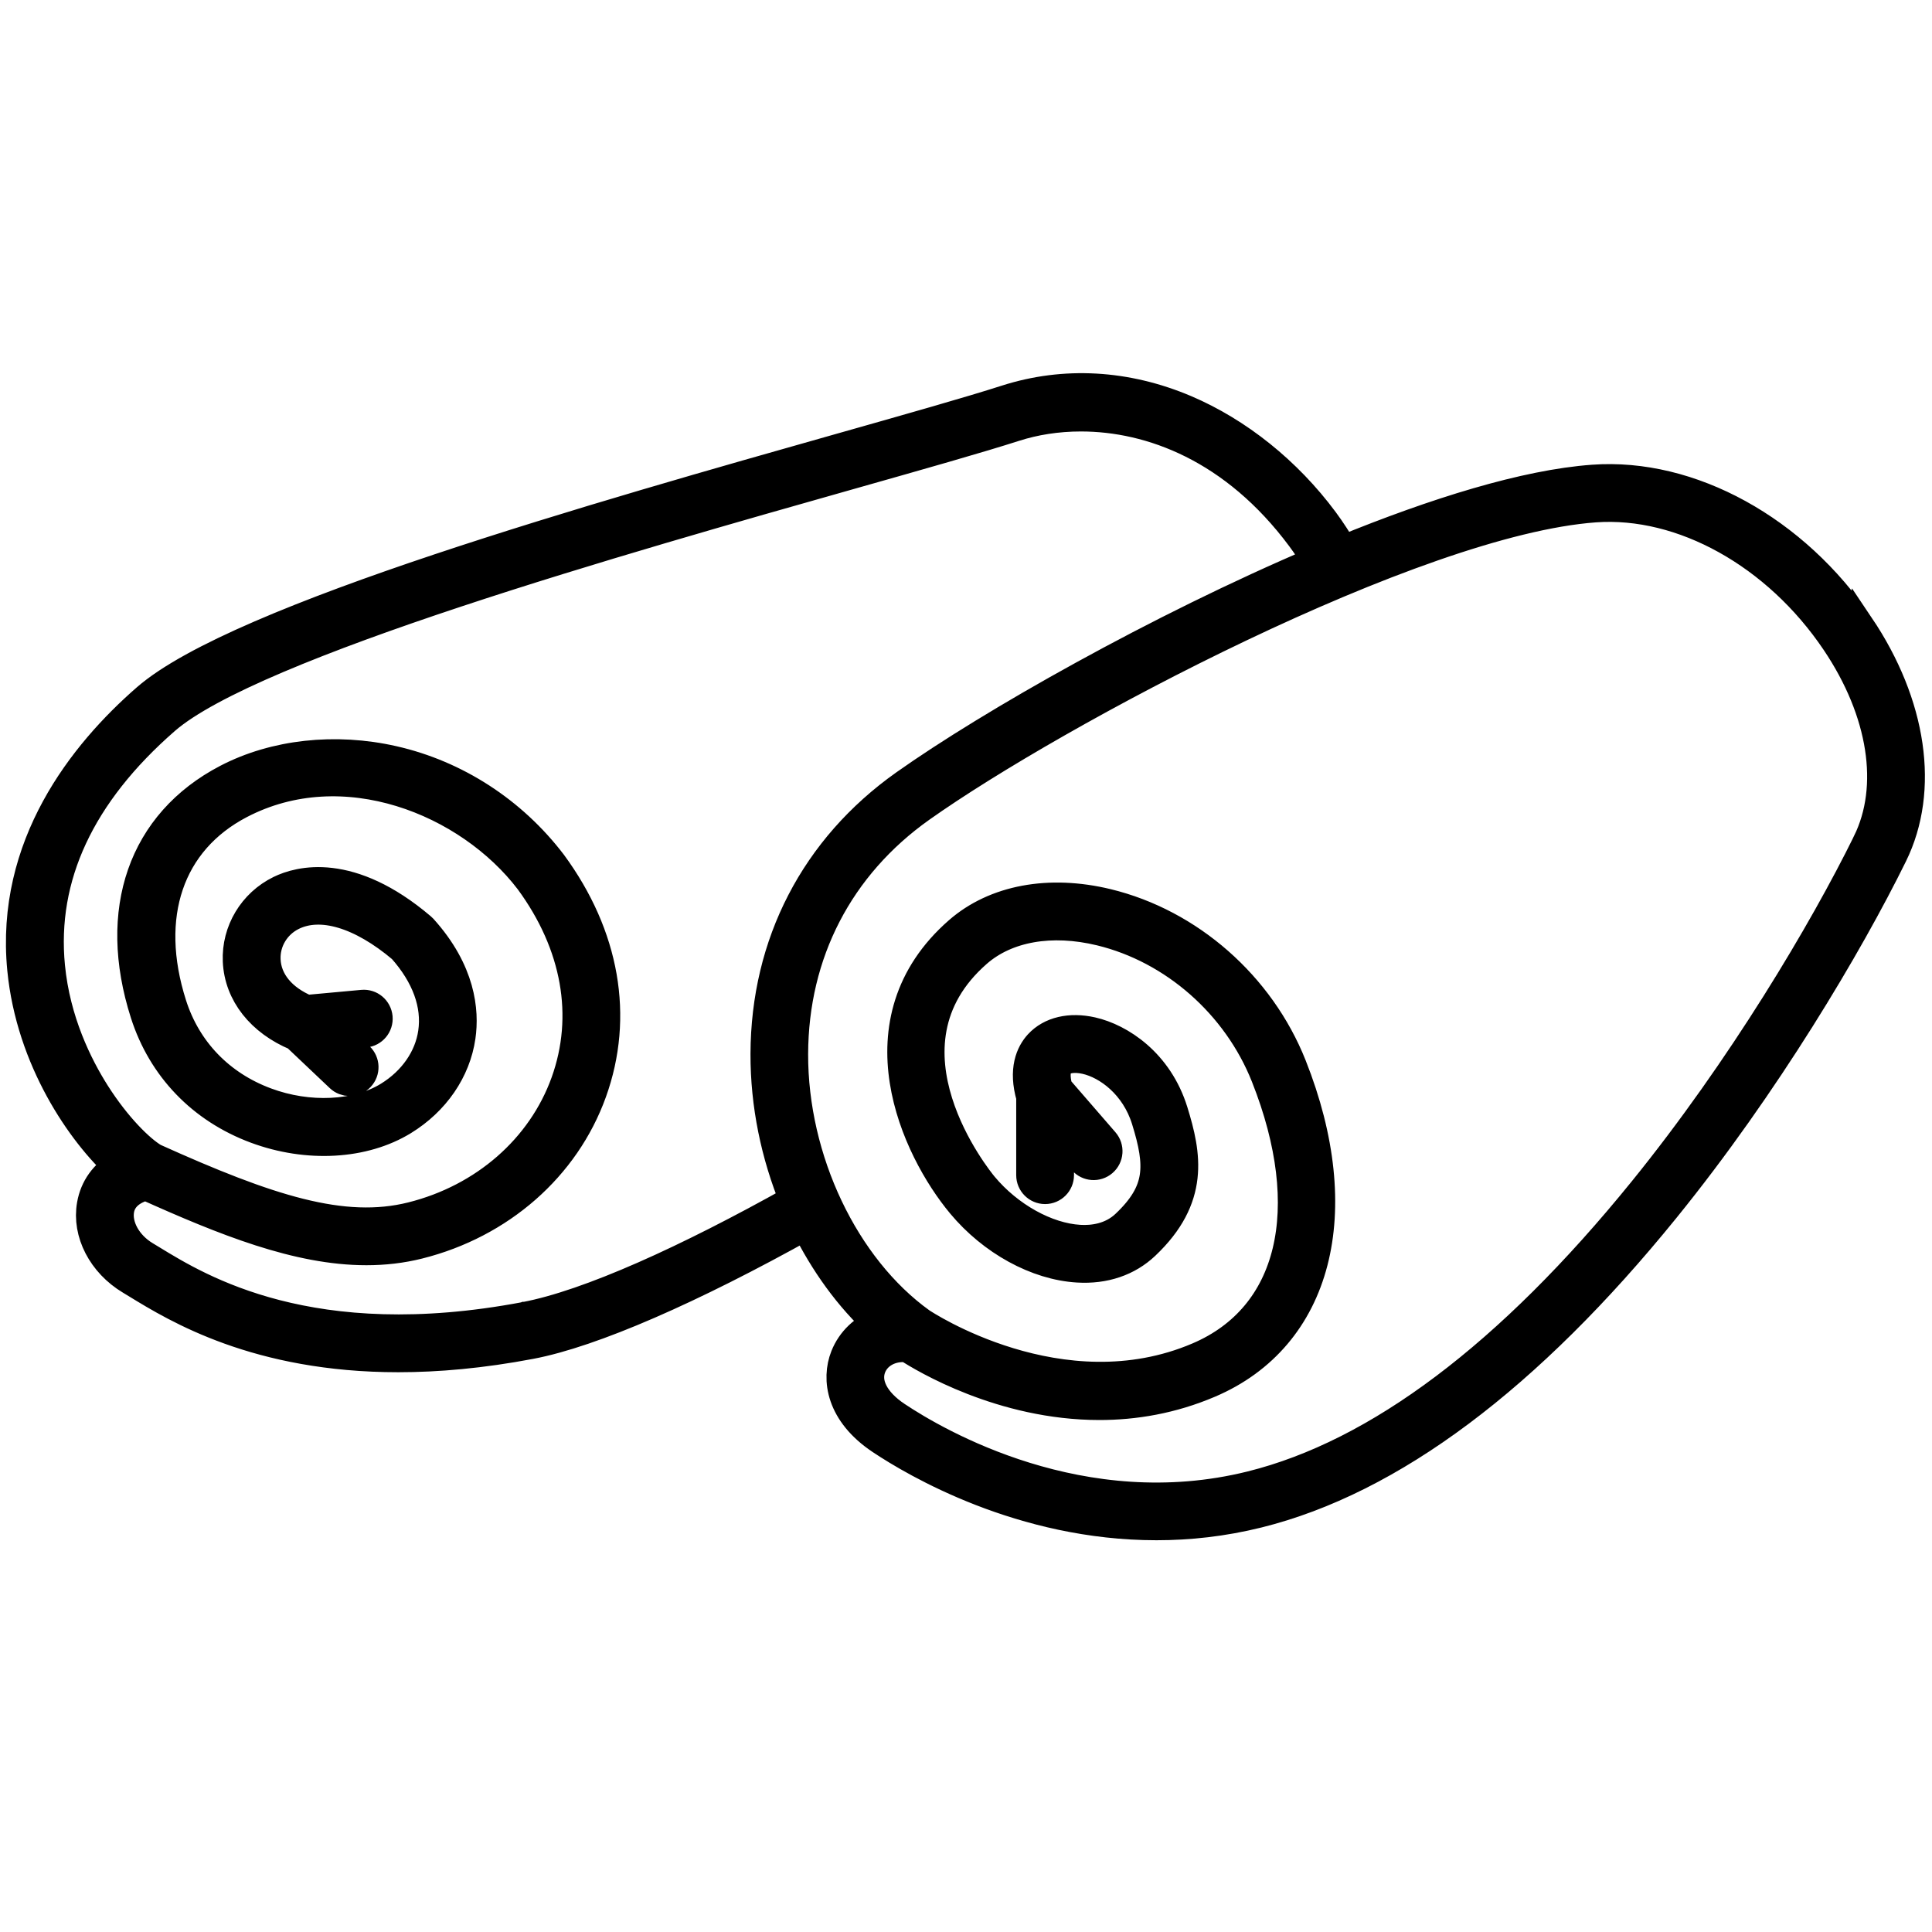
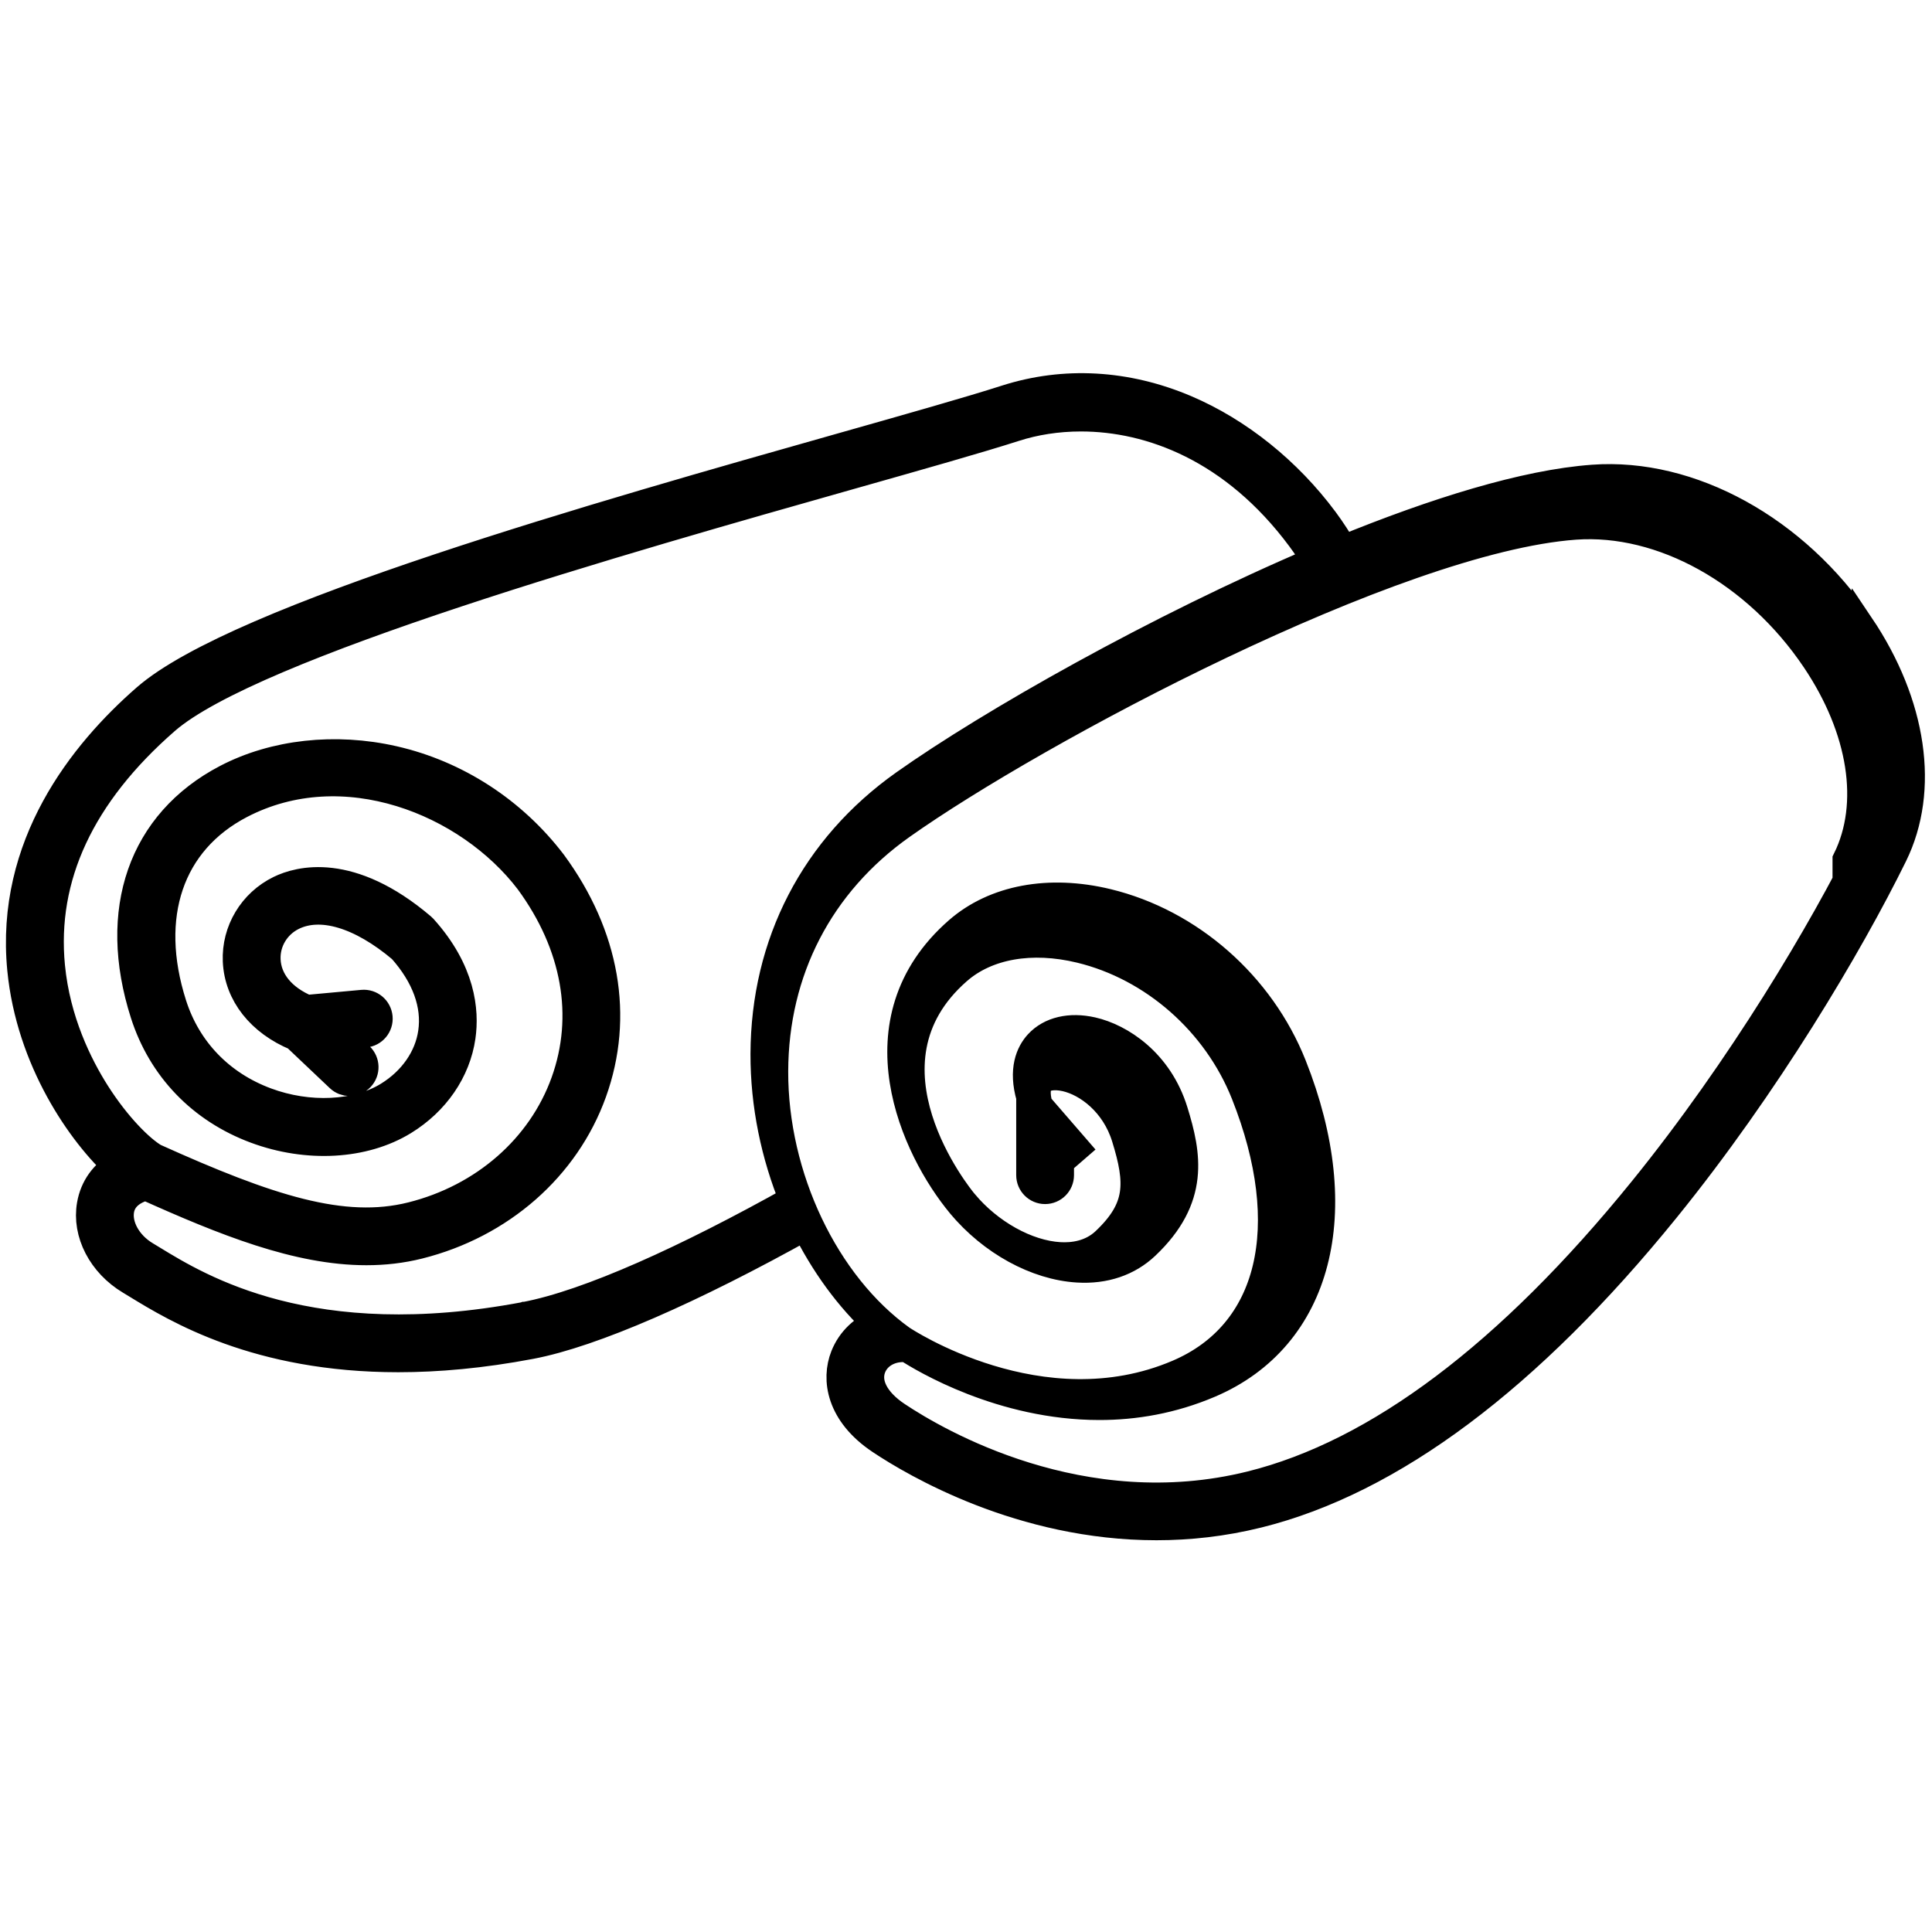
<svg xmlns="http://www.w3.org/2000/svg" id="Layer_1" data-name="Layer 1" viewBox="0 0 800 800">
  <defs>
    <style>
      .cls-1 {
        stroke: #000;
        stroke-miterlimit: 10;
        stroke-width: 13px;
      }
    </style>
  </defs>
  <g id="Calque_1-2" data-name="Calque 1-2">
-     <path class="cls-1" d="m769.63,259.43c-26.68-39.66-69.87-63.45-109.98-60.51-27.91,2.02-64.97,13.55-103.67,29.38-2.48-4.2-5.12-8.35-8.14-12.42-15.09-20.33-35.38-36.61-57.11-45.86-24.42-10.38-50-11.81-73.96-4.13-14.94,4.79-39.42,11.72-67.77,19.75-99.63,28.19-250.16,70.83-288.09,103.88-26.19,22.83-56.36,60.74-51.42,111.74,3.63,37.43,24.68,67.72,40.18,81.75-6.14,3.55-10.13,9.04-11.34,15.94-2.03,11.45,4.36,23.81,15.91,30.73.85.51,1.78,1.08,2.78,1.69,16.28,9.95,49.62,30.34,107.89,30.34,16.23,0,34.4-1.58,54.67-5.42,25.54-4.84,66.67-22.88,114.25-49.44,7.84,15.89,18.09,30.16,30.45,41.44-6.3,2.39-11.41,7.13-13.96,13.52-3.7,9.27-1.8,23.07,14.61,34.02,14.26,9.52,58.31,35.47,113.94,35.45,13.39,0,27.45-1.5,41.92-5.09,55.01-13.66,111.65-56.05,168.37-126.01,41.56-51.26,75.92-109.21,94.21-146.36,13.18-26.75,8.05-62.06-13.73-94.43h0ZM217.53,545.57c-88.87,16.81-135.09-11.44-154.83-23.51-1.02-.63-1.97-1.2-2.85-1.73-7.56-4.54-11.99-12.54-10.76-19.45.92-5.15,5.01-8.72,11.41-10.35,32.78,14.74,62.9,26.87,91.21,26.87,7.29,0,14.47-.8,21.53-2.57,33.68-8.44,60.43-31.91,71.53-62.76,11.19-31.08,5.36-64.53-16.48-94.26-16.39-21.5-39.66-36.59-65.51-42.47-23.95-5.46-48.96-2.7-68.64,7.57-34.68,18.09-47.3,54.21-33.74,96.61,7.15,22.36,23.39,39.25,45.74,47.55,21.17,7.86,44.41,6.55,60.64-3.42,13.02-7.99,21.63-20.55,23.64-34.44,1.52-10.57.04-26.83-15.7-44.32-.16-.17-.34-.35-.52-.5-29.51-25.11-50.45-19.16-58.08-15.42-11.07,5.41-17.89,16.78-17.37,28.97.58,13.32,9.59,24.7,24.13,30.72l18.14,17.19c1.06,1,2.41,1.5,3.75,1.5,1.45,0,2.89-.58,3.97-1.71,2.08-2.19,1.98-5.65-.21-7.73l-10.01-9.49,12.61-1.16c3-.28,5.22-2.93,4.95-5.95-.28-3-2.93-5.24-5.94-4.95l-23.22,2.13c-10.56-4.41-16.84-12.02-17.23-21.04-.34-7.84,4.07-15.18,11.24-18.68,11.98-5.86,28.71-.86,45.93,13.69,10.05,11.28,14.47,23.43,12.77,35.17-1.54,10.67-8.3,20.39-18.54,26.68-13.24,8.13-33.3,9.11-51.12,2.48-19.14-7.11-33.05-21.54-39.14-40.63-11.79-36.92-1.18-68.16,28.39-83.59,43.06-22.46,95.03-1.45,120.36,31.76,19.56,26.63,24.86,56.46,14.95,84.01-9.87,27.42-33.76,48.31-63.9,55.86-28.67,7.18-59.8-3.01-107.12-24.35-5.85-3.46-15.59-13.03-24.37-26.85-7.32-11.54-16.52-30.07-18.72-52.79-3.61-37.21,12.45-71.68,47.72-102.43,36.08-31.45,191.2-75.37,283.88-101.62,28.45-8.06,53.01-15.01,68.13-19.86,8.1-2.59,17.43-4.14,27.44-4.14,29,0,63.81,12.89,91.53,50.22,2.48,3.33,4.67,6.73,6.74,10.14-66.33,28.18-135.59,67.56-170.98,92.62-37.02,26.22-57.48,65.72-57.62,111.25-.06,20.97,4.29,41.77,12.06,60.68-44.42,24.89-85.33,43.48-111.73,48.48h-.01Zm556.03-196.54c-18.03,36.62-51.91,93.75-92.89,144.3-55.19,68.07-109.87,109.2-162.51,122.28-70.27,17.46-130.41-17.67-147.17-28.85-9.33-6.21-13.25-14.01-10.53-20.87,2.07-5.19,7.38-8.38,13.48-8.38.71,0,1.44.1,2.16.19,6.56,4.25,38.94,23.8,79.15,23.8,14.4,0,29.81-2.52,45.37-9.16,44.64-19.05,57.98-70.43,33.97-130.89-13.14-33.09-42.34-58.74-76.22-66.95-23.92-5.79-46.21-1.63-61.16,11.43-42.31,36.95-17.7,89.69,1.22,112.4,12.66,15.2,31,25.25,47.87,26.25,10.96.67,20.51-2.58,27.63-9.33,20.35-19.29,17.06-36.98,11.51-54.91-6.19-19.99-21.85-30.1-33.38-32.71-8.95-2.02-16.83-.16-21.63,5.06-3.29,3.58-6.4,10.23-3.14,21.47v32.45c0,3.02,2.45,5.47,5.46,5.47s5.47-2.45,5.47-5.47v-18.46l10.49,12.11c1.97,2.28,5.43,2.53,7.71.55,2.28-1.98,2.53-5.43.54-7.72l-19.24-22.2c-1.37-4.89-1.16-8.74.74-10.8,2.05-2.23,6.23-2.9,11.18-1.79,9.38,2.11,20.85,10.74,25.34,25.27,5.89,19.03,6.06,29.87-8.57,43.74-6.16,5.84-13.98,6.69-19.47,6.36-13.76-.81-29.5-9.58-40.12-22.33-1.95-2.35-47.36-57.94-2.44-97.17,12.25-10.69,30.98-13.99,51.4-9.04,30.49,7.39,56.79,30.52,68.64,60.35,21.95,55.28,11.19,100.03-28.1,116.79-57.05,24.34-114.17-13.66-115.21-14.36-31.82-22.84-53.11-67.63-52.98-111.48.12-41.89,18.94-78.24,53-102.35,55.54-39.33,204.47-118.85,279.3-124.27,36.29-2.6,75.6,19.24,100.13,55.71,19.57,29.08,24.42,60.29,13,83.48v.02Z" />
+     <path class="cls-1" d="m769.63,259.43c-26.68-39.66-69.87-63.45-109.98-60.51-27.91,2.02-64.97,13.55-103.67,29.38-2.48-4.2-5.12-8.35-8.14-12.42-15.09-20.33-35.38-36.61-57.11-45.86-24.42-10.38-50-11.81-73.96-4.13-14.94,4.79-39.42,11.72-67.77,19.75-99.63,28.19-250.16,70.83-288.09,103.88-26.19,22.83-56.36,60.74-51.42,111.74,3.63,37.43,24.68,67.72,40.18,81.75-6.14,3.55-10.13,9.04-11.34,15.94-2.03,11.45,4.36,23.81,15.91,30.73.85.51,1.78,1.08,2.78,1.69,16.28,9.95,49.62,30.34,107.89,30.34,16.23,0,34.4-1.58,54.67-5.42,25.54-4.84,66.67-22.88,114.25-49.44,7.84,15.89,18.09,30.16,30.45,41.44-6.3,2.39-11.41,7.13-13.96,13.52-3.7,9.27-1.8,23.07,14.61,34.02,14.26,9.52,58.31,35.47,113.94,35.45,13.39,0,27.45-1.5,41.92-5.09,55.01-13.66,111.65-56.05,168.37-126.01,41.56-51.26,75.92-109.21,94.21-146.36,13.18-26.75,8.05-62.06-13.73-94.43h0ZM217.53,545.57c-88.87,16.81-135.09-11.44-154.83-23.51-1.02-.63-1.97-1.2-2.85-1.73-7.56-4.54-11.99-12.54-10.76-19.45.92-5.15,5.01-8.72,11.41-10.35,32.78,14.74,62.9,26.87,91.21,26.87,7.29,0,14.47-.8,21.53-2.57,33.68-8.44,60.43-31.91,71.53-62.76,11.19-31.08,5.36-64.53-16.48-94.26-16.39-21.5-39.66-36.59-65.51-42.47-23.95-5.46-48.96-2.7-68.64,7.57-34.68,18.09-47.3,54.21-33.74,96.61,7.15,22.36,23.39,39.25,45.74,47.55,21.17,7.86,44.41,6.55,60.64-3.42,13.02-7.99,21.63-20.55,23.64-34.44,1.52-10.57.04-26.83-15.7-44.32-.16-.17-.34-.35-.52-.5-29.51-25.11-50.45-19.16-58.08-15.42-11.07,5.41-17.89,16.78-17.37,28.97.58,13.32,9.59,24.7,24.13,30.72l18.14,17.19c1.06,1,2.41,1.5,3.75,1.5,1.45,0,2.89-.58,3.97-1.71,2.08-2.19,1.98-5.65-.21-7.73l-10.01-9.49,12.61-1.16c3-.28,5.22-2.93,4.95-5.95-.28-3-2.93-5.24-5.94-4.95l-23.22,2.13c-10.56-4.41-16.84-12.02-17.23-21.04-.34-7.84,4.07-15.18,11.24-18.68,11.98-5.86,28.71-.86,45.93,13.69,10.05,11.28,14.47,23.43,12.77,35.17-1.54,10.67-8.3,20.39-18.54,26.68-13.24,8.13-33.3,9.11-51.12,2.48-19.14-7.11-33.05-21.54-39.14-40.63-11.79-36.92-1.18-68.16,28.39-83.59,43.06-22.46,95.03-1.45,120.36,31.76,19.56,26.63,24.86,56.46,14.95,84.01-9.87,27.42-33.76,48.31-63.9,55.86-28.67,7.18-59.8-3.01-107.12-24.35-5.85-3.46-15.59-13.03-24.37-26.85-7.32-11.54-16.52-30.07-18.72-52.79-3.61-37.21,12.45-71.68,47.72-102.43,36.08-31.45,191.2-75.37,283.88-101.62,28.45-8.06,53.01-15.01,68.13-19.86,8.1-2.59,17.43-4.14,27.44-4.14,29,0,63.81,12.89,91.53,50.22,2.48,3.33,4.67,6.73,6.74,10.14-66.33,28.18-135.59,67.56-170.98,92.62-37.02,26.22-57.48,65.72-57.62,111.25-.06,20.97,4.29,41.77,12.06,60.68-44.42,24.89-85.33,43.48-111.73,48.48h-.01Zm556.03-196.54c-18.03,36.62-51.91,93.75-92.89,144.3-55.19,68.07-109.87,109.2-162.51,122.28-70.27,17.46-130.41-17.67-147.17-28.85-9.33-6.21-13.25-14.01-10.53-20.87,2.07-5.19,7.38-8.38,13.48-8.38.71,0,1.44.1,2.16.19,6.56,4.25,38.94,23.8,79.15,23.8,14.4,0,29.81-2.52,45.37-9.16,44.64-19.05,57.98-70.43,33.97-130.89-13.14-33.09-42.34-58.74-76.22-66.95-23.92-5.79-46.21-1.63-61.16,11.43-42.31,36.95-17.7,89.69,1.22,112.4,12.66,15.2,31,25.25,47.87,26.25,10.96.67,20.51-2.58,27.63-9.33,20.35-19.29,17.06-36.98,11.51-54.91-6.19-19.99-21.85-30.1-33.38-32.71-8.95-2.02-16.83-.16-21.63,5.06-3.29,3.58-6.4,10.23-3.14,21.47v32.45c0,3.02,2.45,5.47,5.46,5.47s5.47-2.45,5.47-5.47v-18.46l10.49,12.11l-19.24-22.2c-1.37-4.89-1.16-8.74.74-10.8,2.05-2.23,6.23-2.9,11.18-1.79,9.38,2.11,20.85,10.74,25.34,25.27,5.89,19.03,6.06,29.87-8.57,43.74-6.16,5.84-13.98,6.69-19.47,6.36-13.76-.81-29.5-9.58-40.12-22.33-1.95-2.35-47.36-57.94-2.44-97.17,12.25-10.69,30.98-13.99,51.4-9.04,30.49,7.39,56.79,30.52,68.64,60.35,21.95,55.28,11.19,100.03-28.1,116.79-57.05,24.34-114.17-13.66-115.21-14.36-31.82-22.84-53.11-67.63-52.98-111.48.12-41.89,18.94-78.24,53-102.35,55.54-39.33,204.47-118.85,279.3-124.27,36.29-2.6,75.6,19.24,100.13,55.71,19.57,29.08,24.42,60.29,13,83.48v.02Z" />
  </g>
</svg>